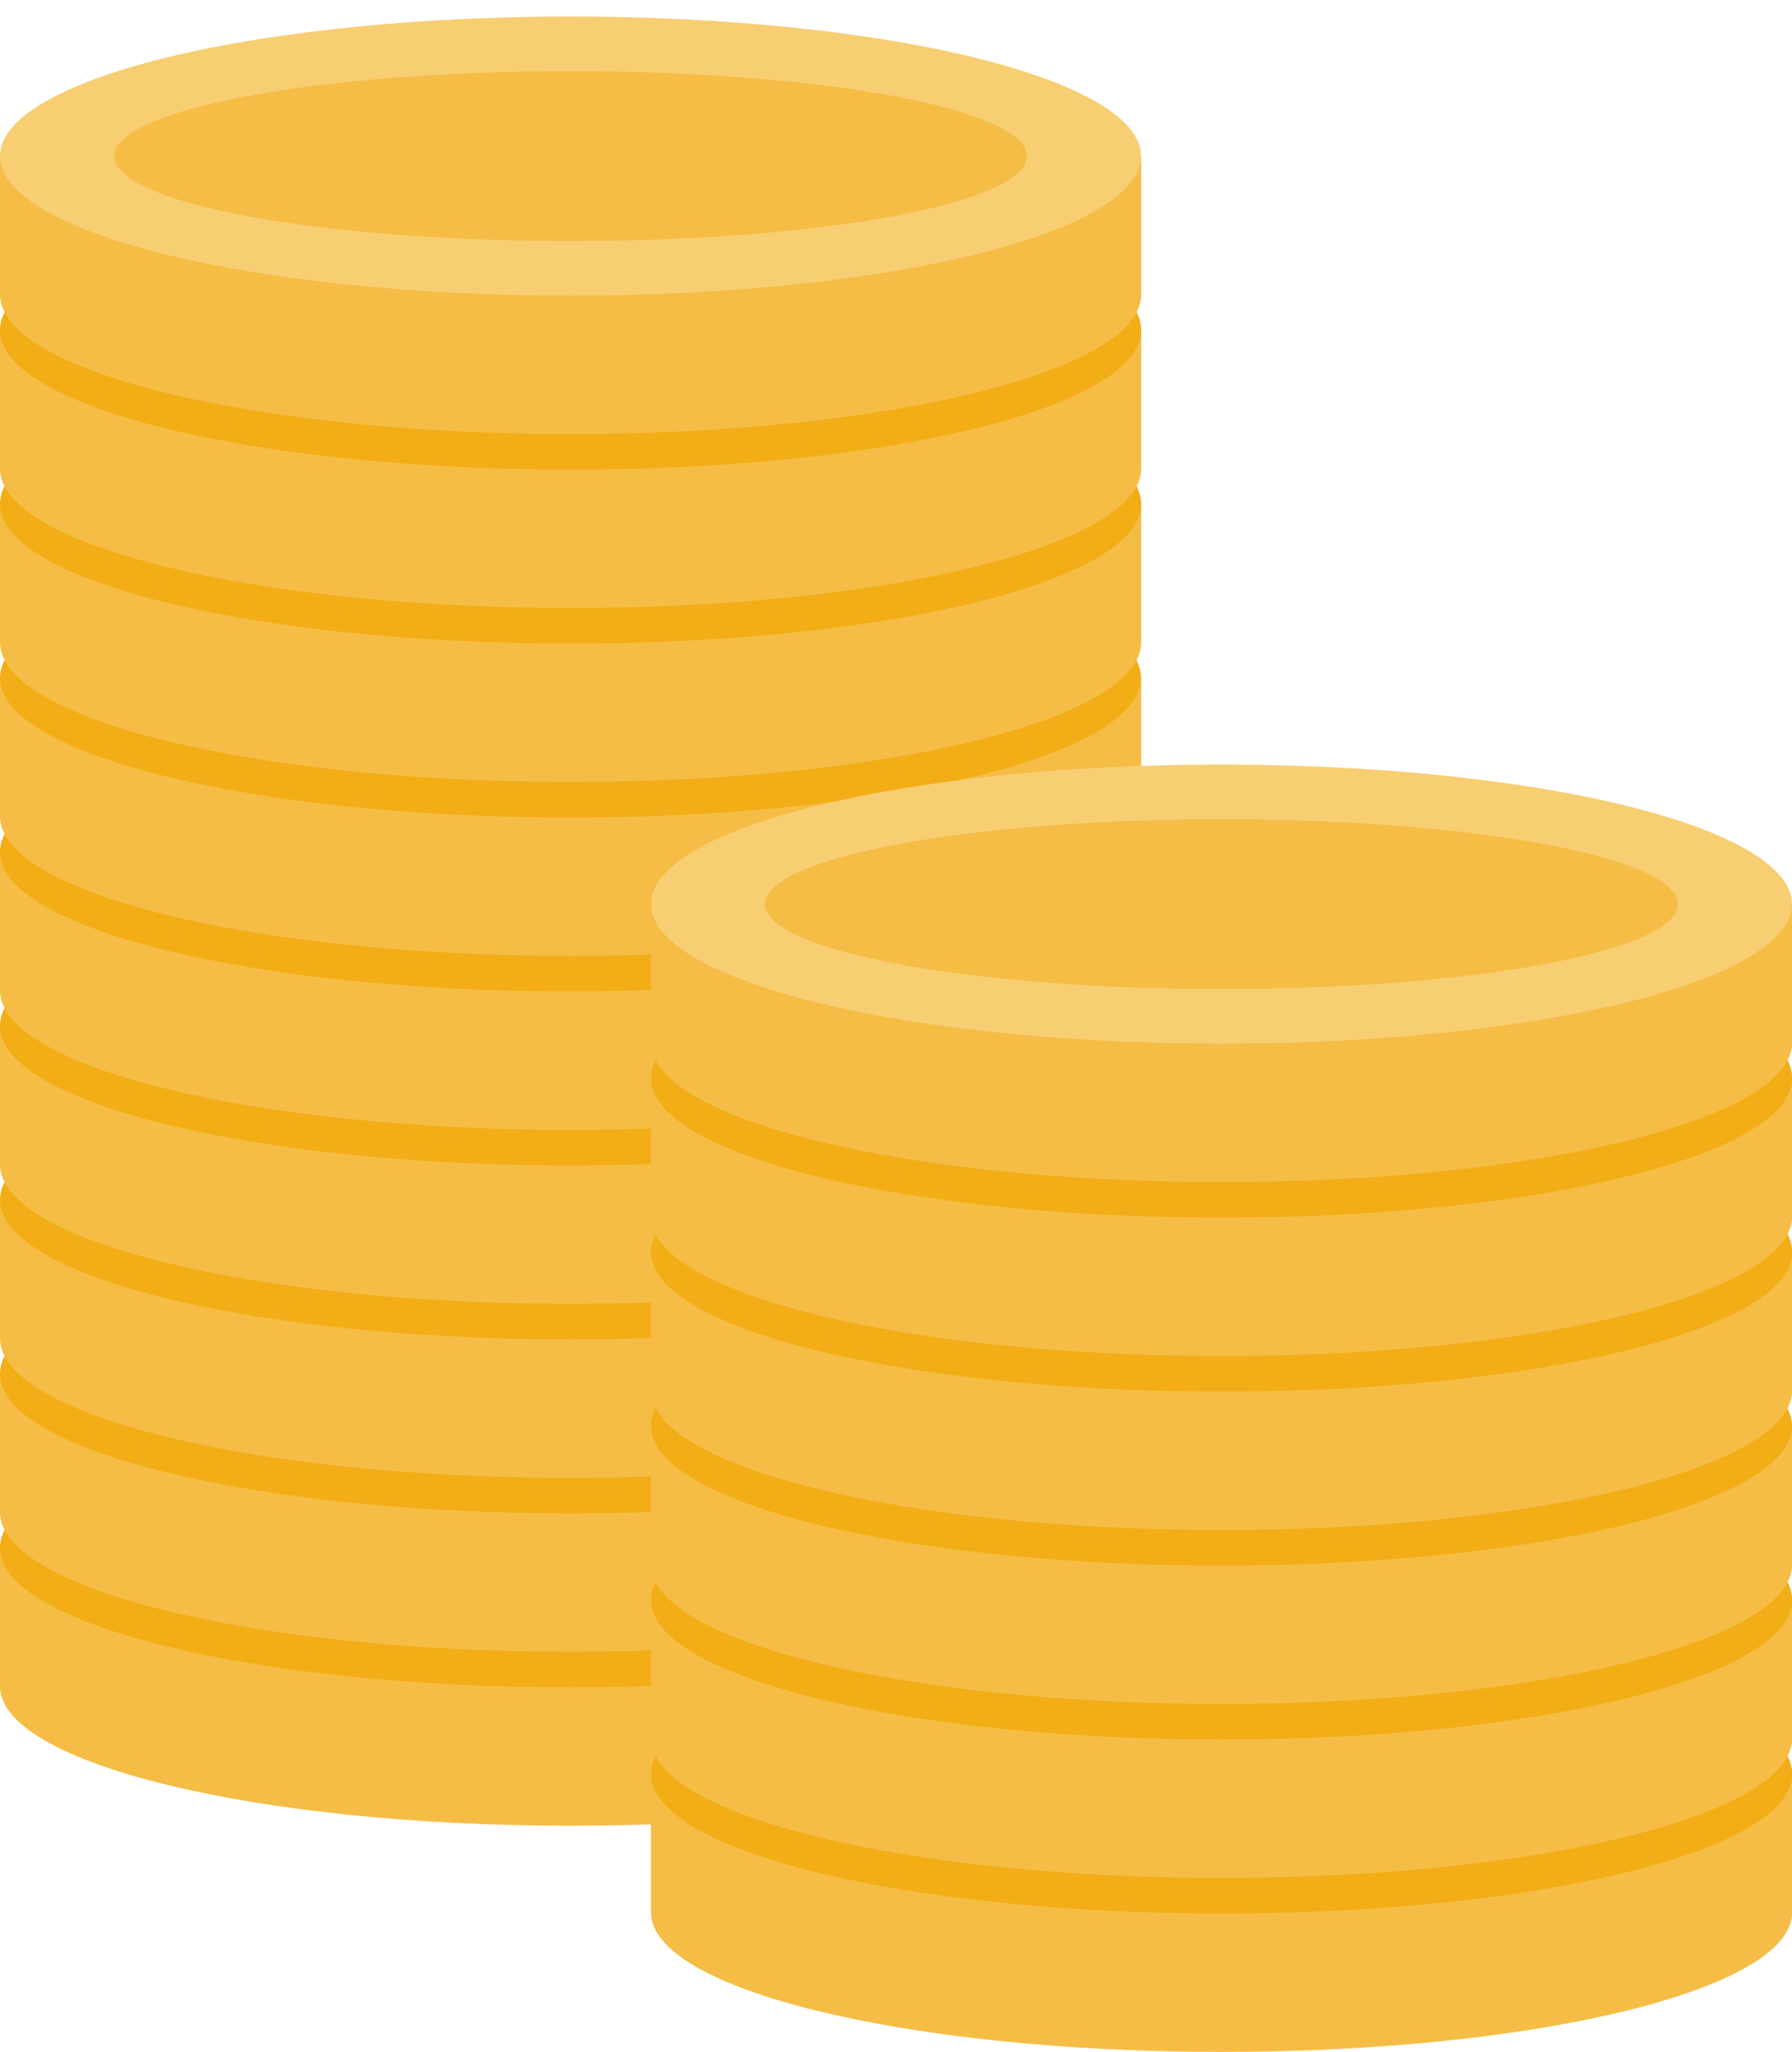
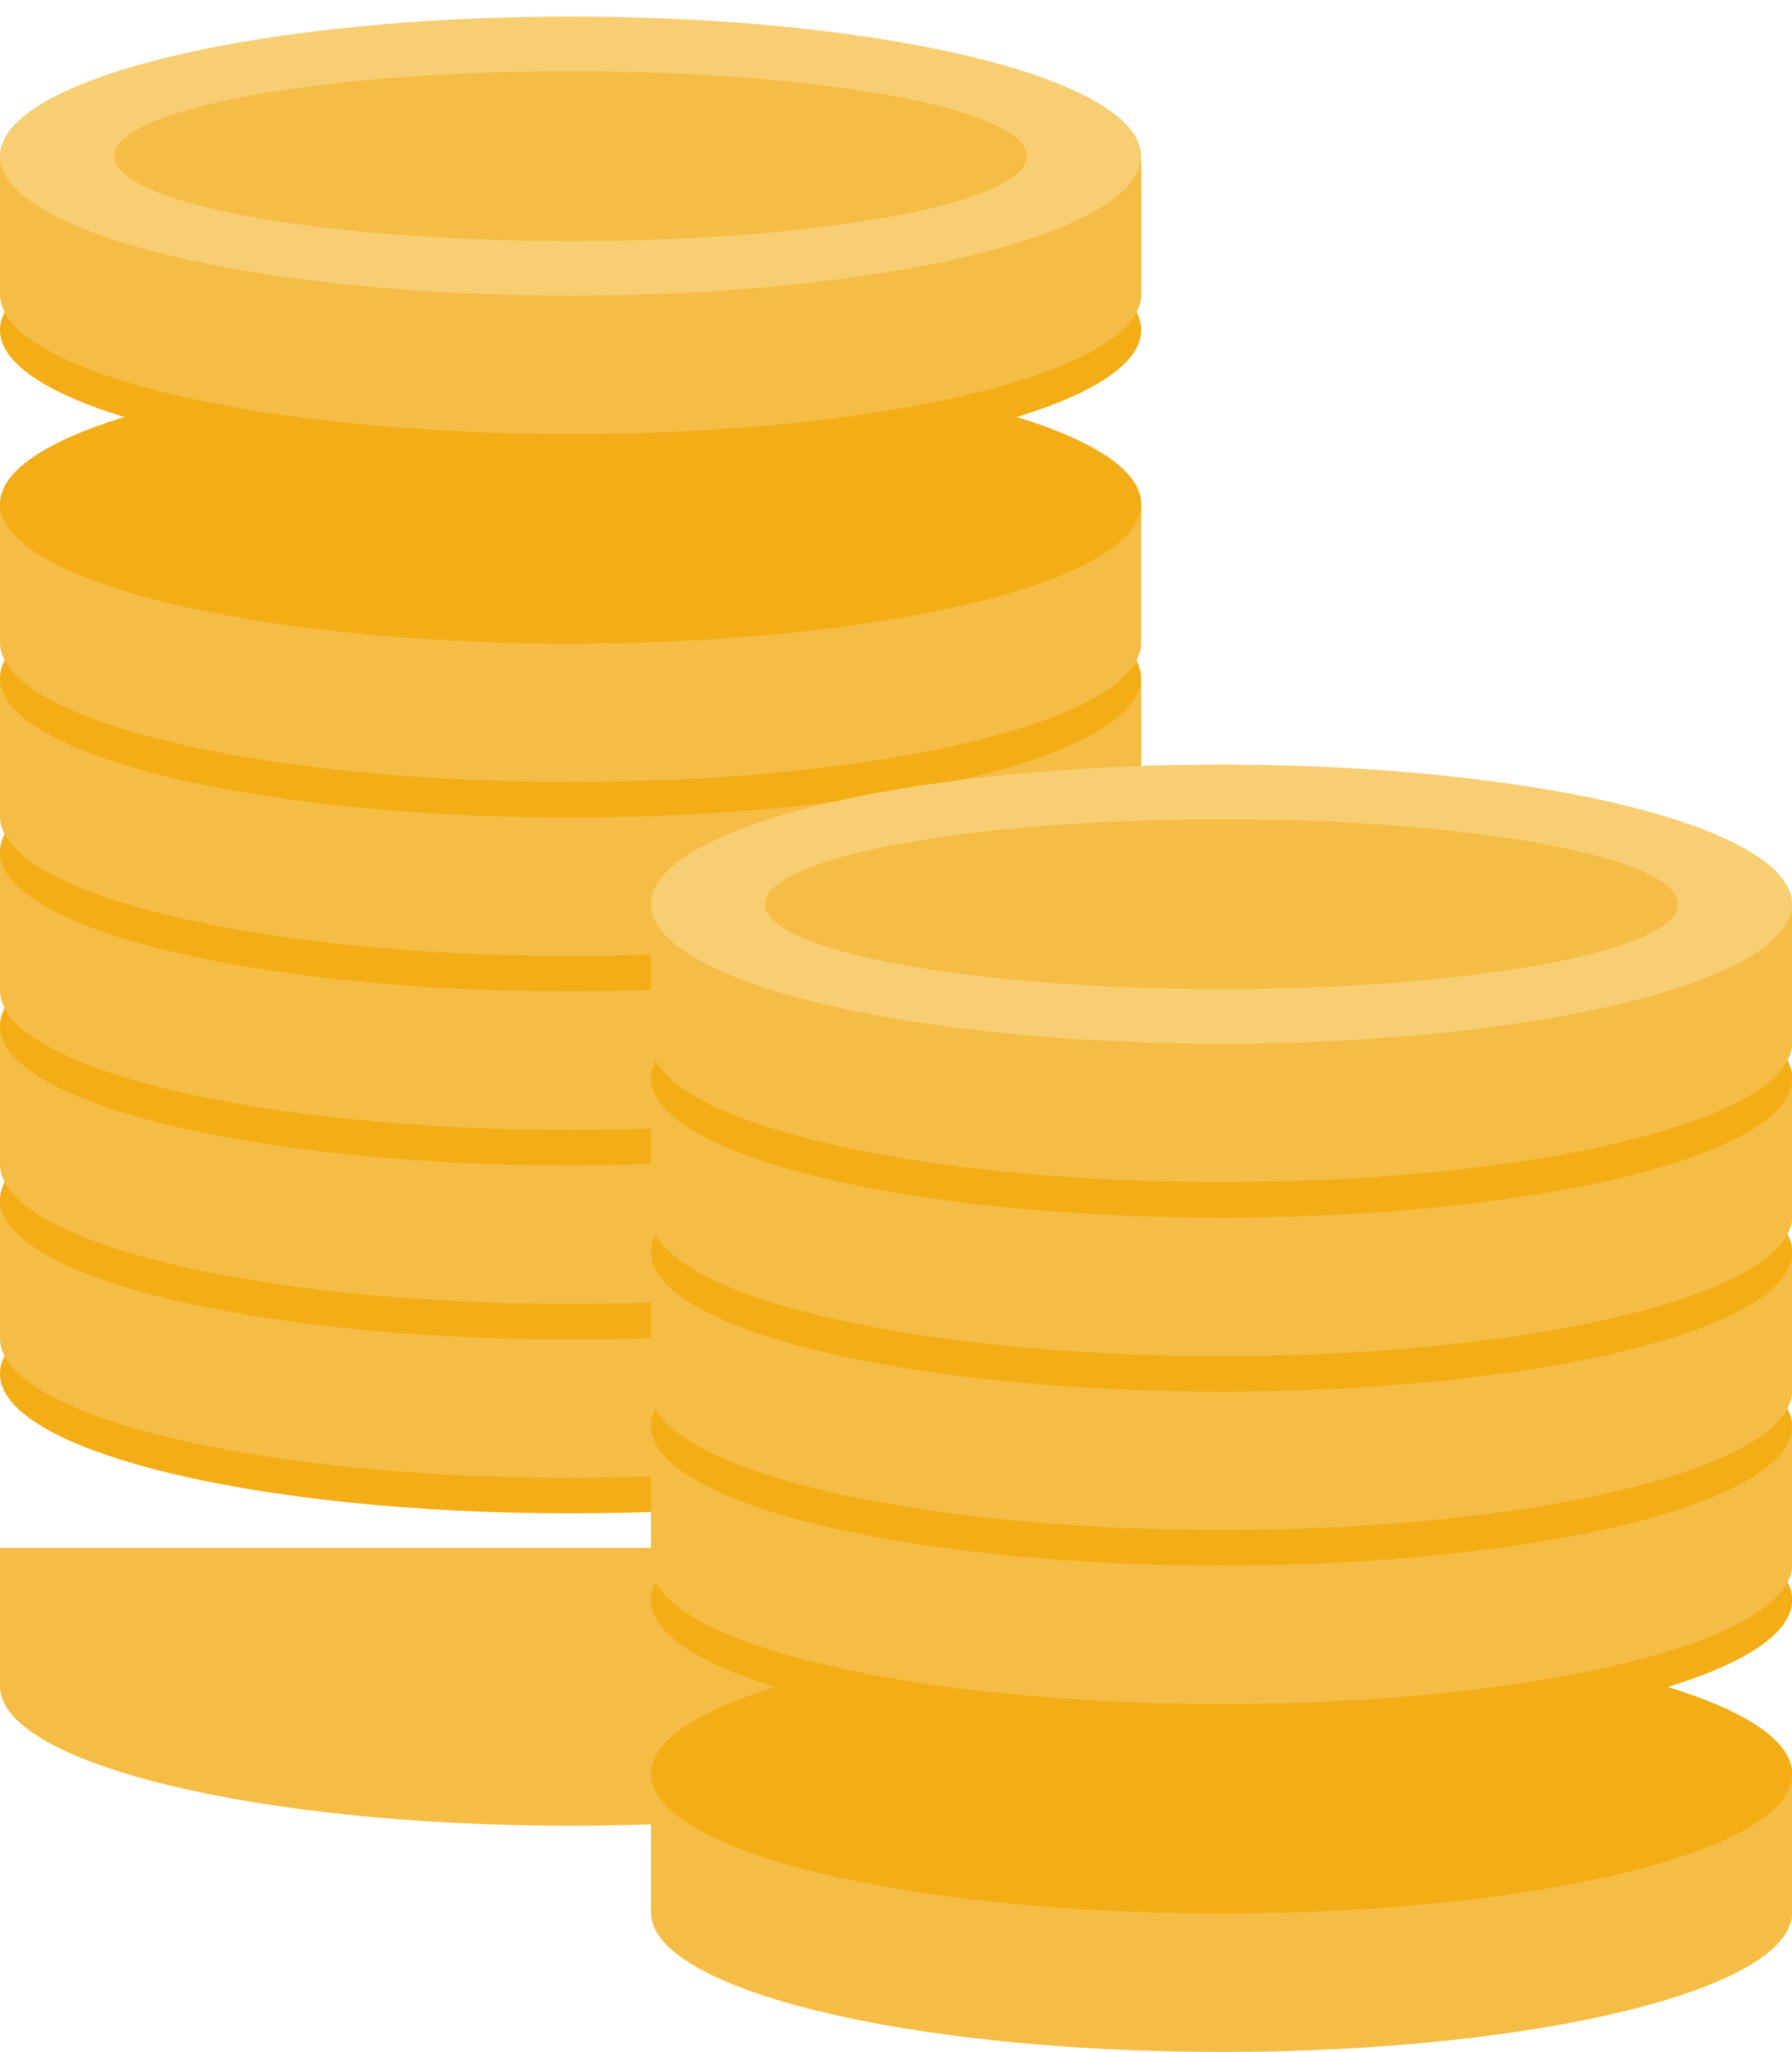
<svg xmlns="http://www.w3.org/2000/svg" viewBox="0 0 76 87">
  <g clip-path="url(#clip-path)" transform="translate(-6.806 -5)">
    <path fill="#f5bd45" d="M6.805 76.494c0 3.268 10.833 5.917 24.2 5.917s24.2-2.649 24.2-5.917v-5.867h-48.4Z" />
-     <path fill="#f3ad16" d="M6.805 70.626c0 3.268 10.833 5.917 24.2 5.917s24.2-2.649 24.2-5.917-10.833-5.917-24.2-5.917-24.2 2.649-24.2 5.917Z" />
-     <path fill="#f5bd45" d="M6.805 69.118c0 3.268 10.833 5.917 24.2 5.917s24.2-2.649 24.2-5.917V63.25h-48.4Z" />
    <path fill="#f3ad16" d="M6.805 63.25c0 3.268 10.833 5.917 24.2 5.917s24.2-2.649 24.2-5.917-10.833-5.917-24.2-5.917-24.2 2.648-24.2 5.917Z" />
    <path fill="#f5bd45" d="M6.806 61.746c0 3.268 10.833 5.917 24.2 5.917s24.2-2.649 24.2-5.917v-5.868h-48.4Z" />
    <ellipse cx="24.196" cy="5.917" fill="#f3ad16" rx="24.196" ry="5.917" transform="translate(6.806 49.957)" />
    <path fill="#f5bd45" d="M6.805 54.366c0 3.268 10.833 5.917 24.2 5.917s24.2-2.649 24.2-5.917v-5.868h-48.4Z" />
    <path fill="#f3ad16" d="M6.805 48.498c0 3.268 10.833 5.917 24.2 5.917s24.2-2.649 24.2-5.917-10.833-5.917-24.2-5.917-24.2 2.649-24.2 5.917Z" />
    <path fill="#f5bd45" d="M6.805 46.991c0 3.268 10.833 5.917 24.2 5.917s24.2-2.649 24.2-5.917v-5.868h-48.4Z" />
    <path fill="#f3ad16" d="M6.805 41.119c0 3.268 10.833 5.917 24.2 5.917s24.2-2.649 24.2-5.917-10.833-5.918-24.2-5.918-24.2 2.654-24.2 5.918Z" />
    <path fill="#f5bd45" d="M6.806 39.614c0 3.268 10.833 5.917 24.2 5.917s24.2-2.649 24.2-5.917v-5.868h-48.4Z" />
    <ellipse cx="24.196" cy="5.917" fill="#f3ad16" rx="24.196" ry="5.917" transform="translate(6.806 27.829)" />
    <path fill="#f5bd45" d="M6.805 32.238c0 3.268 10.833 5.917 24.2 5.917s24.2-2.649 24.2-5.917V26.37h-48.4Z" />
    <path fill="#f3ad16" d="M6.805 26.37c0 3.268 10.833 5.917 24.2 5.917s24.2-2.649 24.2-5.917-10.833-5.917-24.2-5.917-24.2 2.65-24.2 5.917Z" />
-     <path fill="#f5bd45" d="M6.805 24.862c0 3.268 10.833 5.917 24.2 5.917s24.2-2.649 24.2-5.917v-5.868h-48.4Z" />
    <path fill="#f3ad16" d="M6.805 18.994c0 3.268 10.833 5.917 24.2 5.917s24.2-2.65 24.2-5.917-10.833-5.917-24.2-5.917-24.2 2.649-24.2 5.917Z" />
    <path fill="#f5bd45" d="M6.806 17.486c0 3.268 10.833 5.917 24.2 5.917s24.2-2.649 24.2-5.917v-5.865h-48.4Z" />
    <ellipse cx="24.196" cy="5.917" fill="#f8ce73" rx="24.196" ry="5.917" transform="translate(6.806 5.701)" />
    <ellipse cx="19.357" cy="3.602" fill="#f5bd45" rx="19.357" ry="3.602" transform="translate(11.645 8.017)" />
    <path fill="#f5bd45" d="M34.414 86.084c0 3.268 10.833 5.917 24.2 5.917s24.2-2.649 24.2-5.917v-5.868h-48.4Z" />
    <path fill="#f3ad16" d="M34.414 80.215c0 3.268 10.833 5.917 24.2 5.917s24.2-2.65 24.2-5.917-10.833-5.917-24.2-5.917-24.2 2.649-24.2 5.917Z" />
-     <path fill="#f5bd45" d="M34.414 78.707c0 3.268 10.833 5.917 24.2 5.917s24.2-2.649 24.2-5.917v-5.868h-48.4Z" />
    <path fill="#f3ad16" d="M34.414 72.838c0 3.268 10.833 5.917 24.2 5.917s24.2-2.649 24.2-5.917-10.833-5.917-24.2-5.917-24.2 2.65-24.2 5.917Z" />
    <path fill="#f5bd45" d="M34.414 71.331c0 3.268 10.833 5.917 24.2 5.917s24.2-2.649 24.2-5.917v-5.872h-48.4Z" />
    <ellipse cx="24.196" cy="5.917" fill="#f3ad16" rx="24.196" ry="5.917" transform="translate(34.414 59.546)" />
    <path fill="#f5bd45" d="M34.414 63.955c0 3.268 10.833 5.917 24.2 5.917s24.2-2.649 24.2-5.917v-5.868h-48.4Z" />
    <path fill="#f3ad16" d="M34.414 58.087c0 3.268 10.833 5.917 24.2 5.917s24.2-2.649 24.2-5.917-10.833-5.917-24.2-5.917-24.2 2.65-24.2 5.917Z" />
    <path fill="#f5bd45" d="M34.414 56.579c0 3.268 10.833 5.917 24.2 5.917s24.2-2.649 24.2-5.917v-5.867h-48.4Z" />
    <path fill="#f3ad16" d="M34.414 50.711c0 3.268 10.833 5.917 24.2 5.917s24.2-2.649 24.2-5.917-10.833-5.917-24.2-5.917-24.2 2.649-24.2 5.917Z" />
    <path fill="#f5bd45" d="M34.414 49.203c0 3.268 10.833 5.917 24.2 5.917s24.2-2.65 24.2-5.917v-5.868h-48.4Z" />
    <ellipse cx="24.196" cy="5.917" fill="#f8ce73" rx="24.196" ry="5.917" transform="translate(34.414 37.418)" />
    <path fill="#f5bd45" d="M39.253 43.335c0 1.989 8.666 3.6 19.357 3.6s19.357-1.612 19.357-3.6-8.666-3.6-19.357-3.6-19.357 1.61-19.357 3.6Z" />
  </g>
</svg>